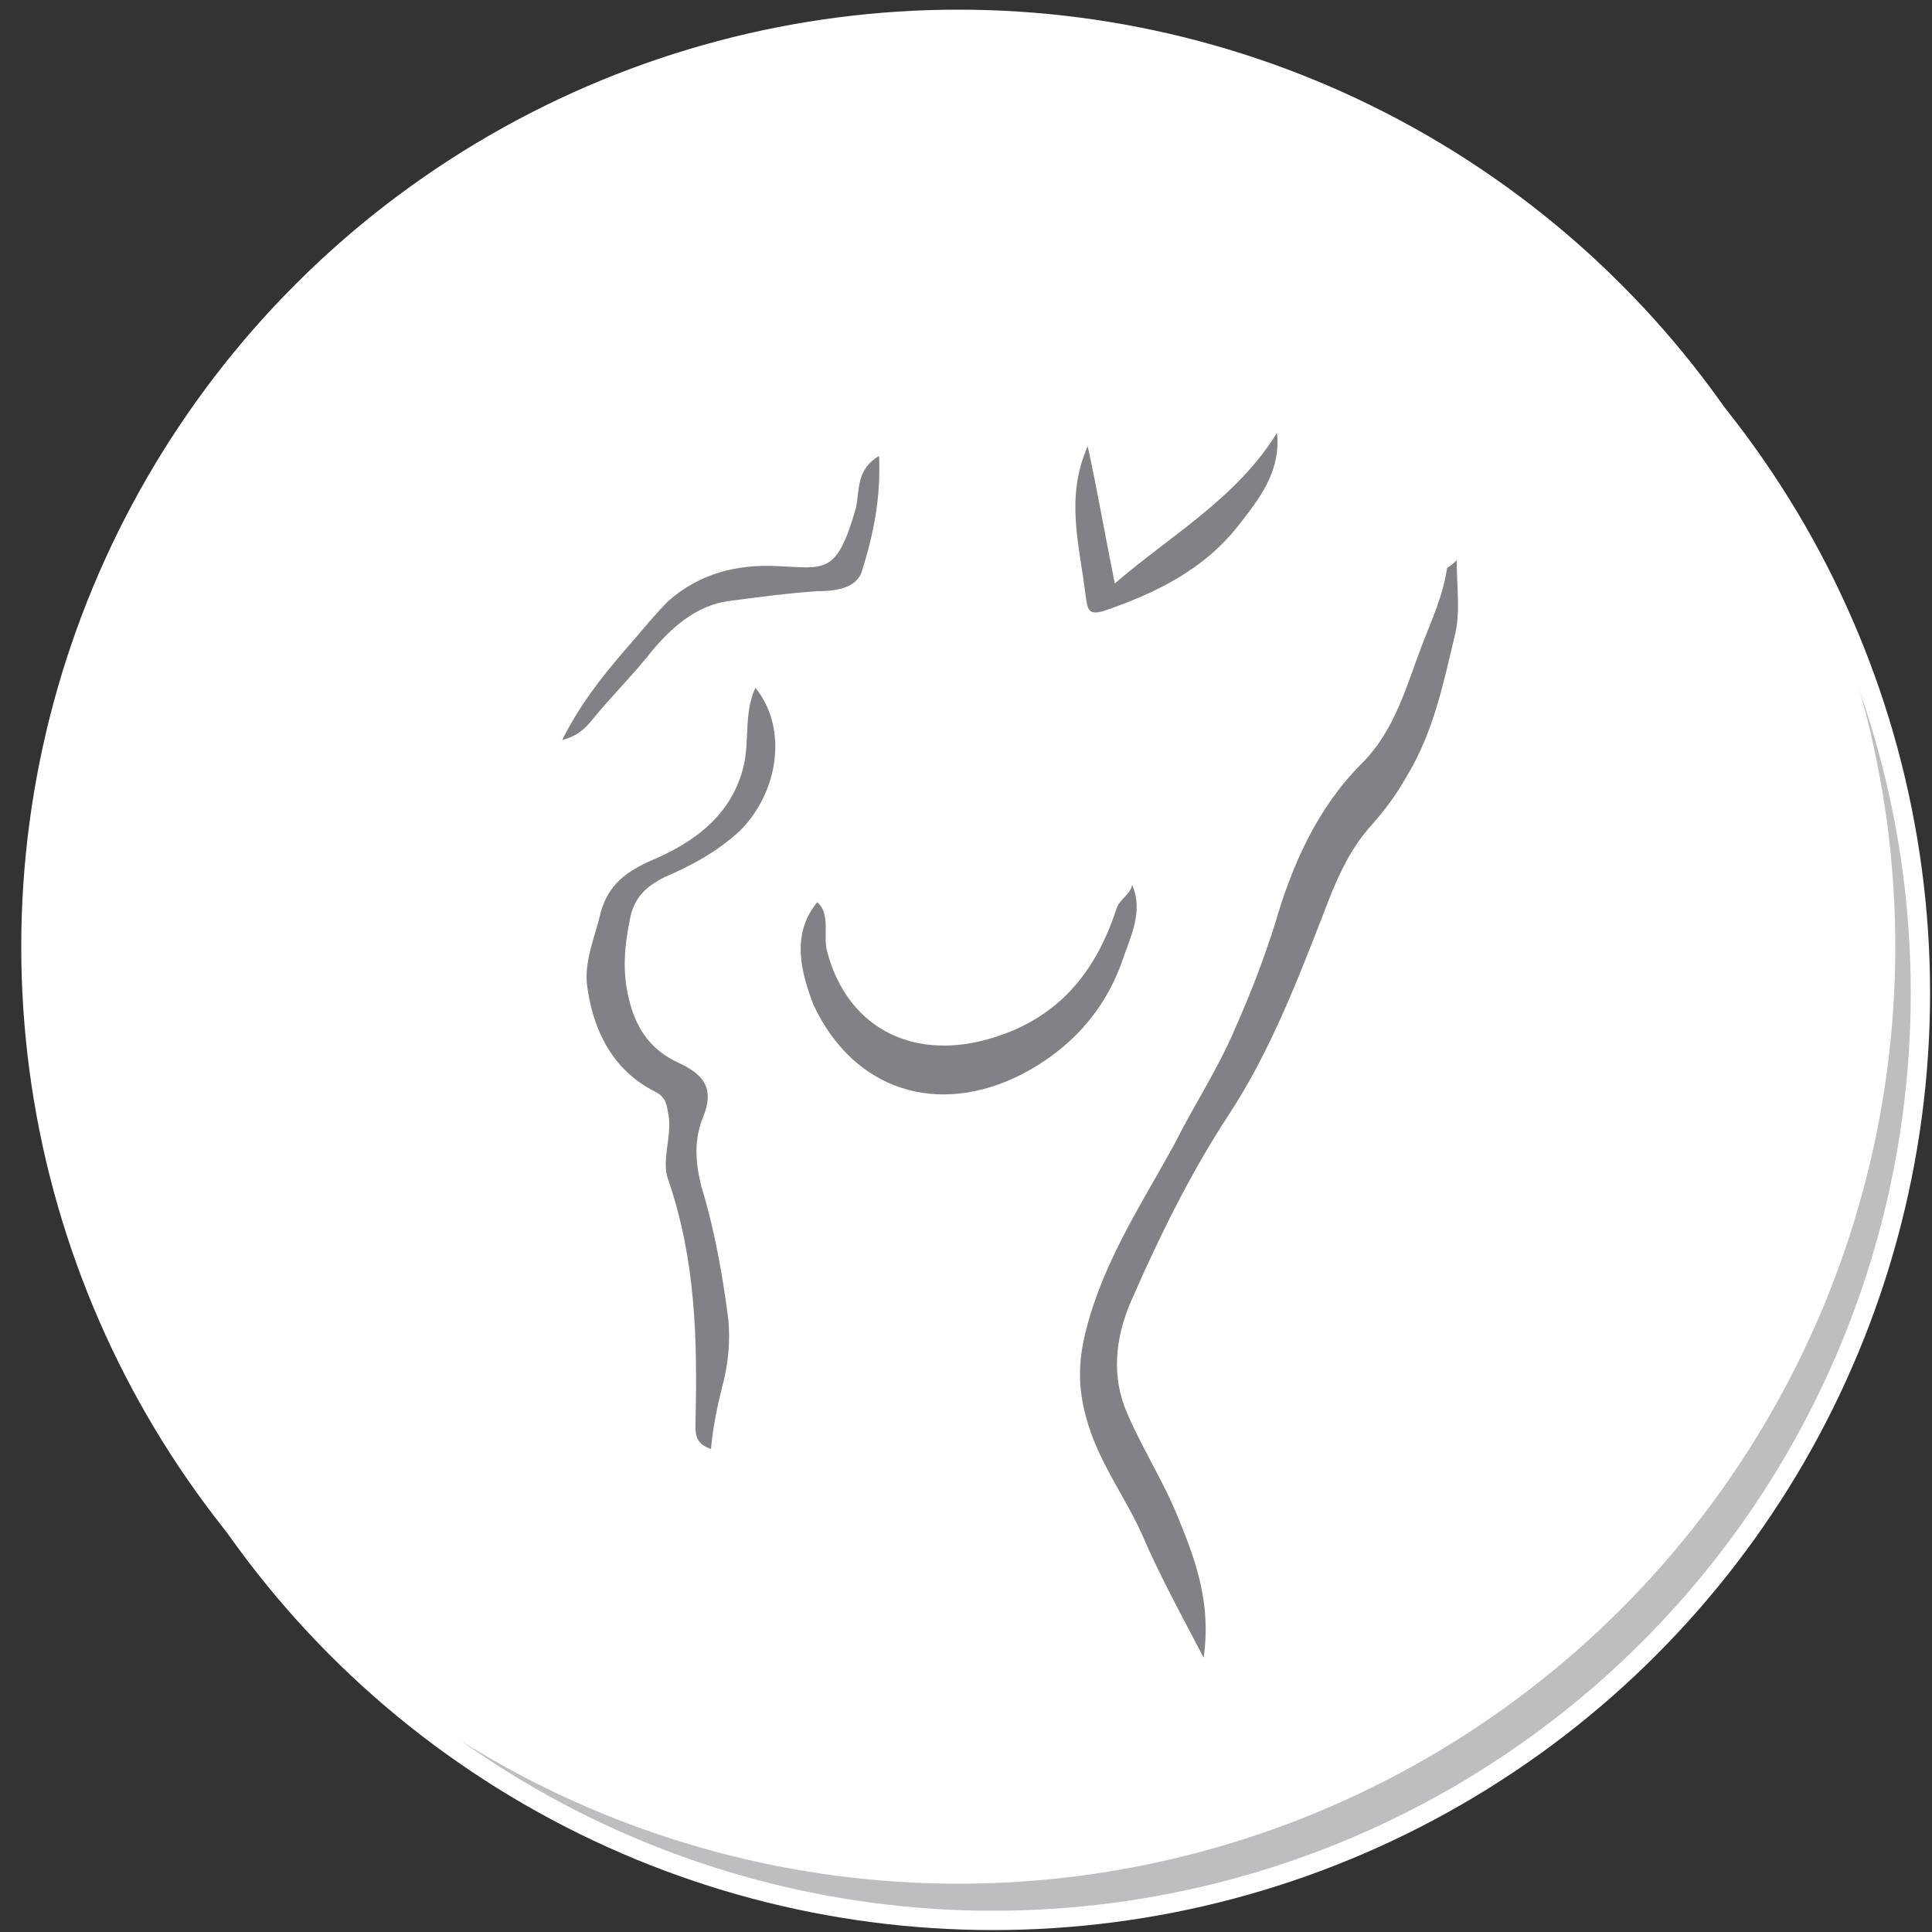
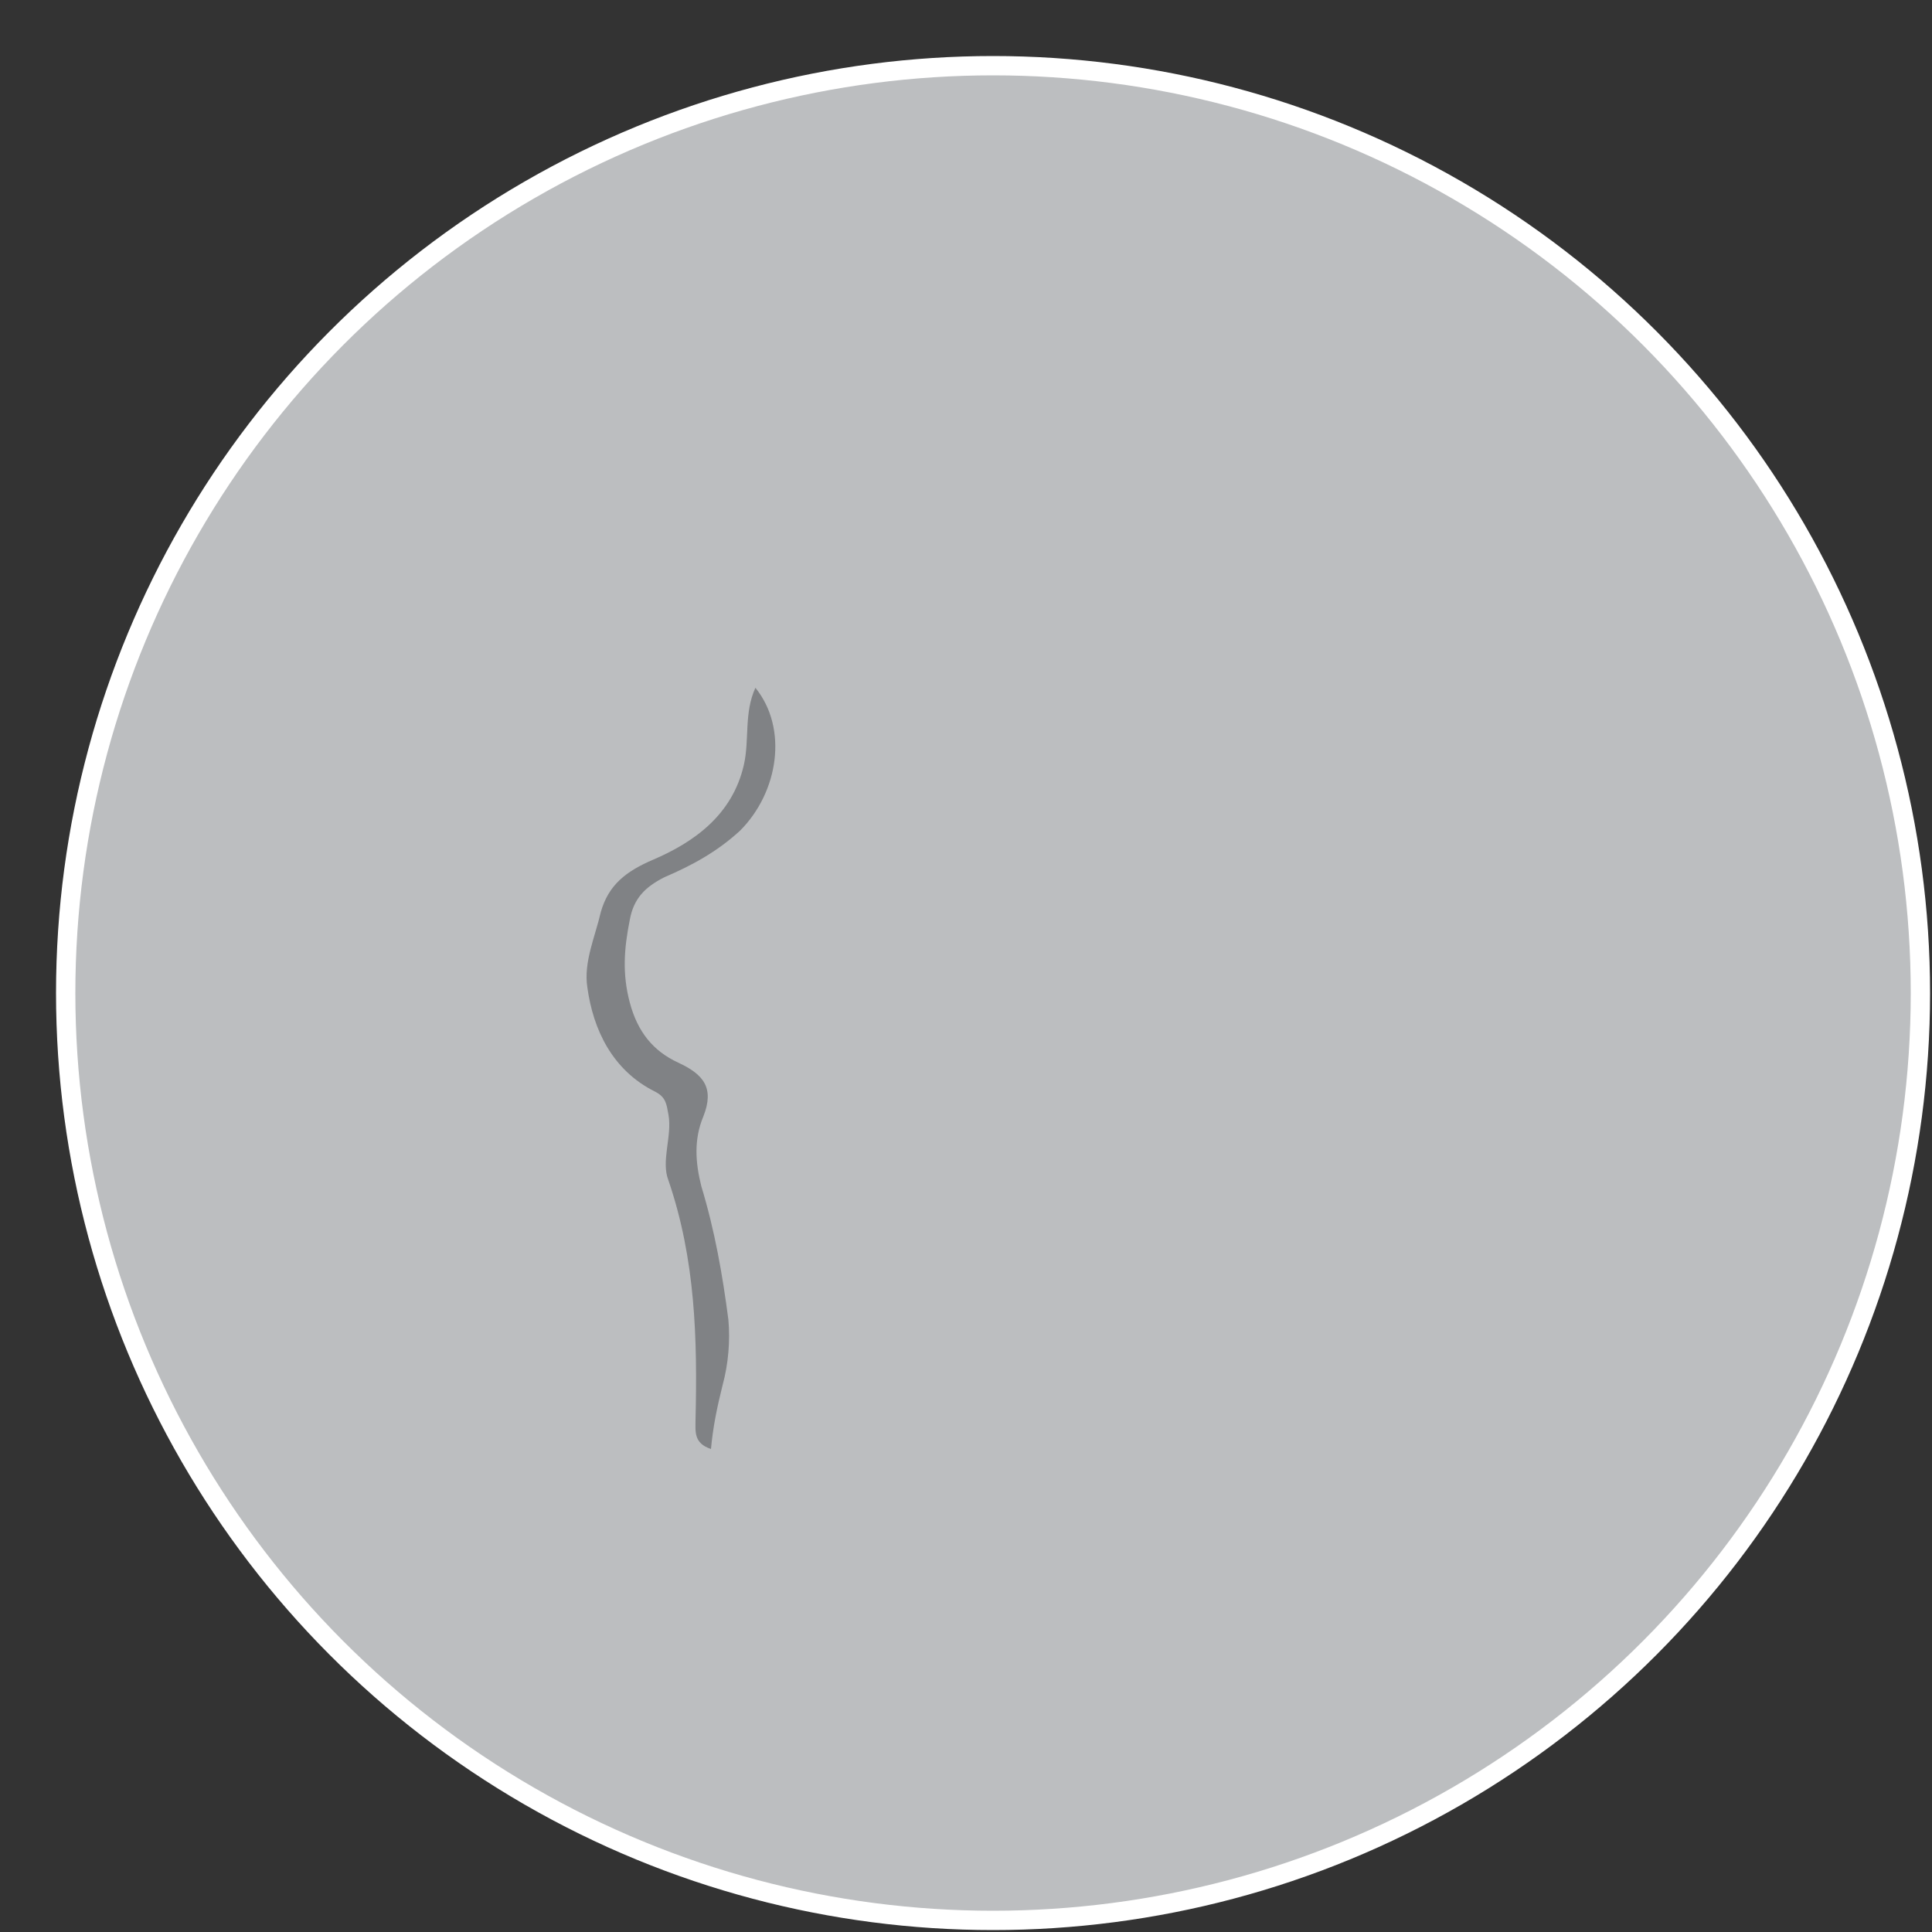
<svg xmlns="http://www.w3.org/2000/svg" version="1.1" id="Layer_1" x="0px" y="0px" viewBox="0 0 100 100" style="enable-background:new 0 0 100 100;" xml:space="preserve">
  <rect x="0" y="0" width="100" height="100" fill="#333333" stroke="none" />
  <style type="text/css">
	.st0{fill:#BCBEC0;stroke:#FFFFFF;stroke-miterlimit:10;}
	.st1{fill:#FFFFFF;stroke:#FFFFFF;stroke-miterlimit:10;}
	.st2{fill:#FFFFFF;}
	.st3{fill:#171919;}
	.st4{fill:#808285;}
	.st5{fill:#C5C7C6;}
</style>
  <g>
    <circle class="st0" cx="51.4" cy="51.4" r="48" />
-     <circle class="st1" cx="49.6" cy="49" r="48" />
  </g>
  <g>
-     <path class="st4" d="M75.4,29c0,1.4,0.2,2.7-0.1,3.9c-0.6,2.5-1.1,5-2.5,7.3c-0.5,0.9-1.1,1.7-1.8,2.5c-1.2,1.3-1.9,3-2.5,4.6   c-1.4,3.6-2.8,7.2-4.9,10.4c-1.9,2.9-3.5,6.1-4.9,9.3c-0.9,1.9-1.2,3.9-0.5,5.8c0.8,2,2,3.8,2.8,5.8c0.9,2.2,1.7,4.4,1.3,7.2   c-1.2-2.3-2.3-4.3-3.2-6.4c-0.9-2-2.3-3.8-2.9-6.1c-0.4-1.5-0.4-2.8,0-4.4c0.9-3.6,2.9-6.6,4.6-9.7c1-2,2.2-3.8,3.1-5.9   c0.8-1.8,1.5-3.6,2.1-5.5c0.9-3.1,2.2-6,4.5-8.3c1.7-1.7,2.3-4,3.1-6.1c0.5-1.3,1.1-2.6,1.3-4C74.9,29.4,75.2,29.2,75.4,29z" />
    <path class="st4" d="M36.8,75c-0.9-0.3-0.8-0.9-0.8-1.5c0.1-4.2,0-8.3-1.4-12.4c-0.4-1,0.2-2.3,0-3.4c-0.1-0.5-0.1-0.9-0.7-1.2   c-2.2-1.1-3.2-3.2-3.5-5.4c-0.2-1.3,0.4-2.6,0.7-3.9c0.4-1.4,1.3-2.1,2.7-2.7c2.1-0.9,4.1-2.3,4.7-4.9c0.3-1.3,0-2.7,0.6-4   c1.7,2.1,1.2,5.4-0.8,7.4c-1.2,1.1-2.5,1.8-3.9,2.4c-1,0.5-1.6,1.1-1.8,2.2c-0.3,1.5-0.4,2.8,0,4.3c0.4,1.5,1.2,2.5,2.5,3.1   c1.3,0.6,1.9,1.3,1.3,2.8c-0.5,1.2-0.4,2.4-0.1,3.6c0.7,2.3,1.1,4.6,1.4,6.9c0.1,1.1,0,2.3-0.3,3.4C37.1,72.9,36.9,73.9,36.8,75z" />
-     <path class="st4" d="M42.3,46.7c0.7,0.6,0.3,1.7,0.5,2.5c1,3.9,4.3,5.7,8.3,4.6c3.6-1,5.6-3.4,6.7-6.8c0.2-0.5,0.7-0.7,0.8-1.2   c0.6,1.4-0.1,2.7-0.5,3.9c-0.9,2.6-2.7,4.6-5.2,5.9c-4.3,2.2-8.7,0.9-10.8-3.6C41.5,50.4,40.9,48.4,42.3,46.7z" />
-     <path class="st4" d="M45.5,23.6c0.1,2.2-0.3,4.1-0.9,6c-0.3,0.9-1.5,1-2.3,1c-1.5,0.1-3,0.3-4.5,0.5c-1.8,0.2-3.2,1.5-4.3,2.9   c-0.9,1.1-1.9,2.1-2.8,3.2c-0.4,0.5-0.8,0.9-1.6,1.1c0.9-1.8,2-3.2,3.2-4.6c0.8-0.9,1.5-1.8,2.3-2.6c1.6-1.4,3.5-1.9,5.6-1.8   c2.5,0.1,3.1,0.5,4.1-3C44.5,25.4,44.3,24.3,45.5,23.6z" />
-     <path class="st4" d="M66.1,22.4c0.2,2-0.9,3.4-2,4.8c-1.8,2.3-4.3,3.5-6.9,4.4c-0.9,0.3-0.9-0.1-1-0.7c-0.3-2.6-1.1-5.1,0.1-7.8   c0.5,2.3,0.9,4.6,1.4,7.1C60.6,27.7,64,25.8,66.1,22.4z" />
  </g>
</svg>